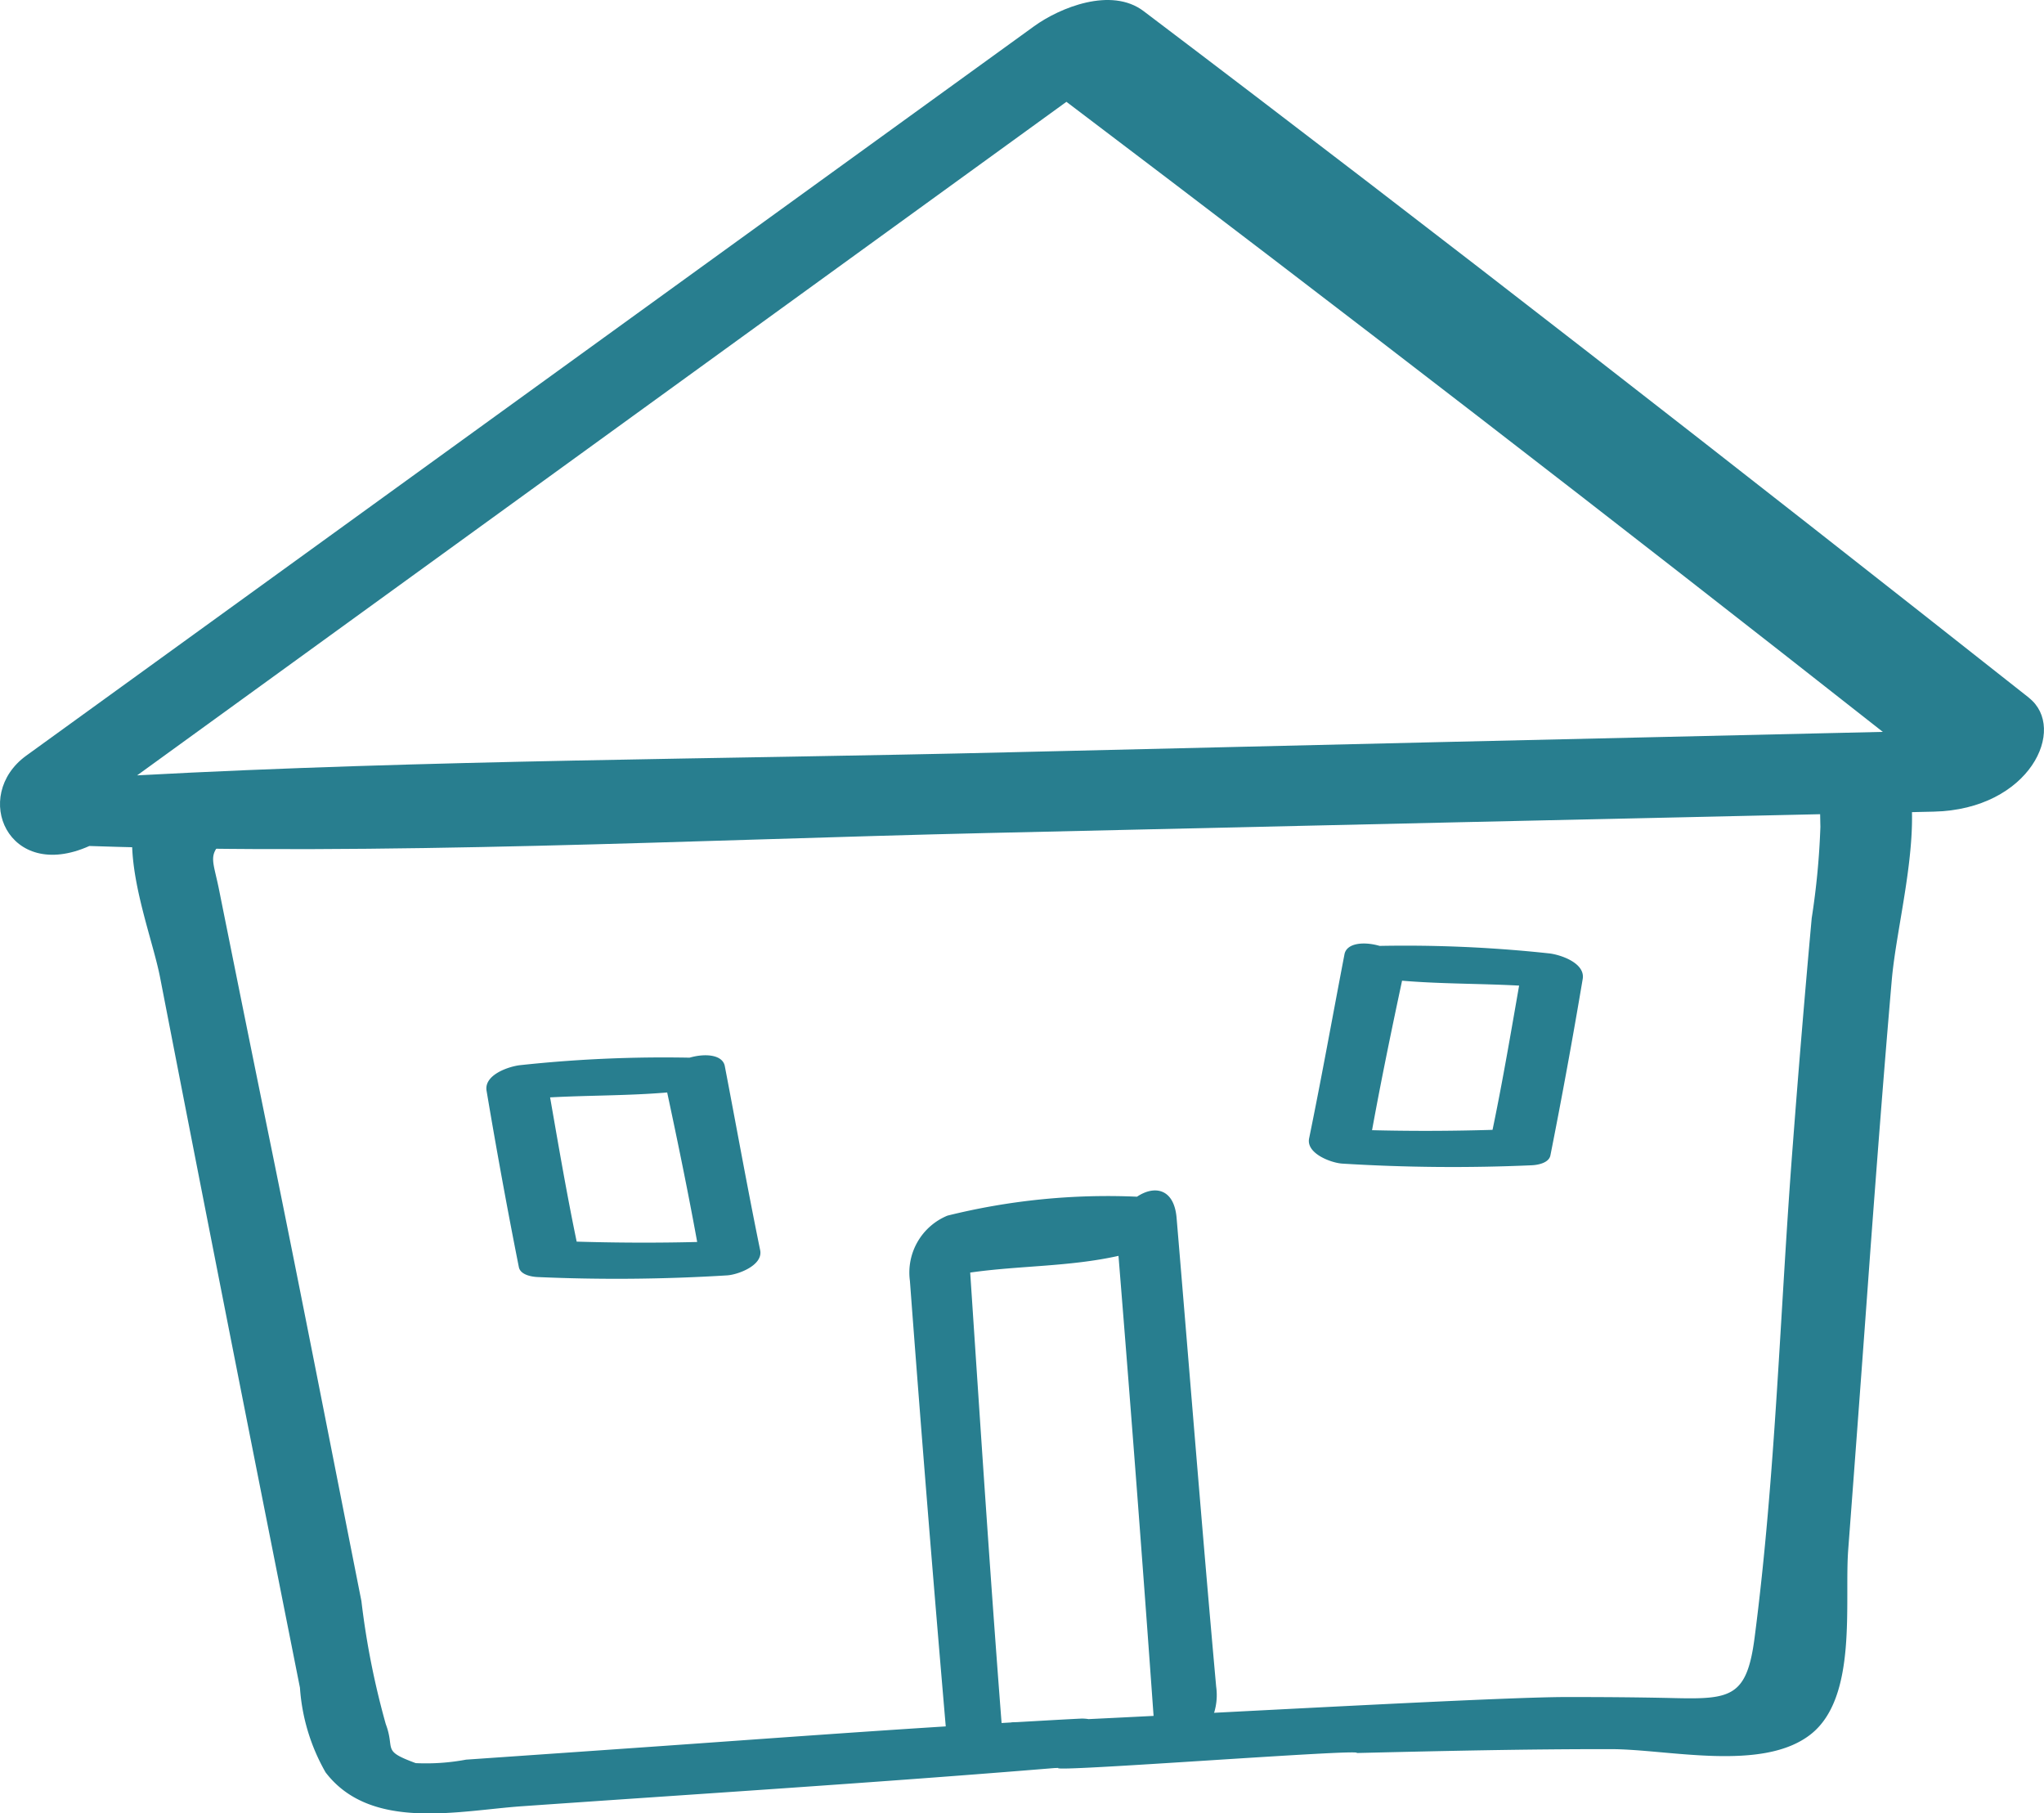
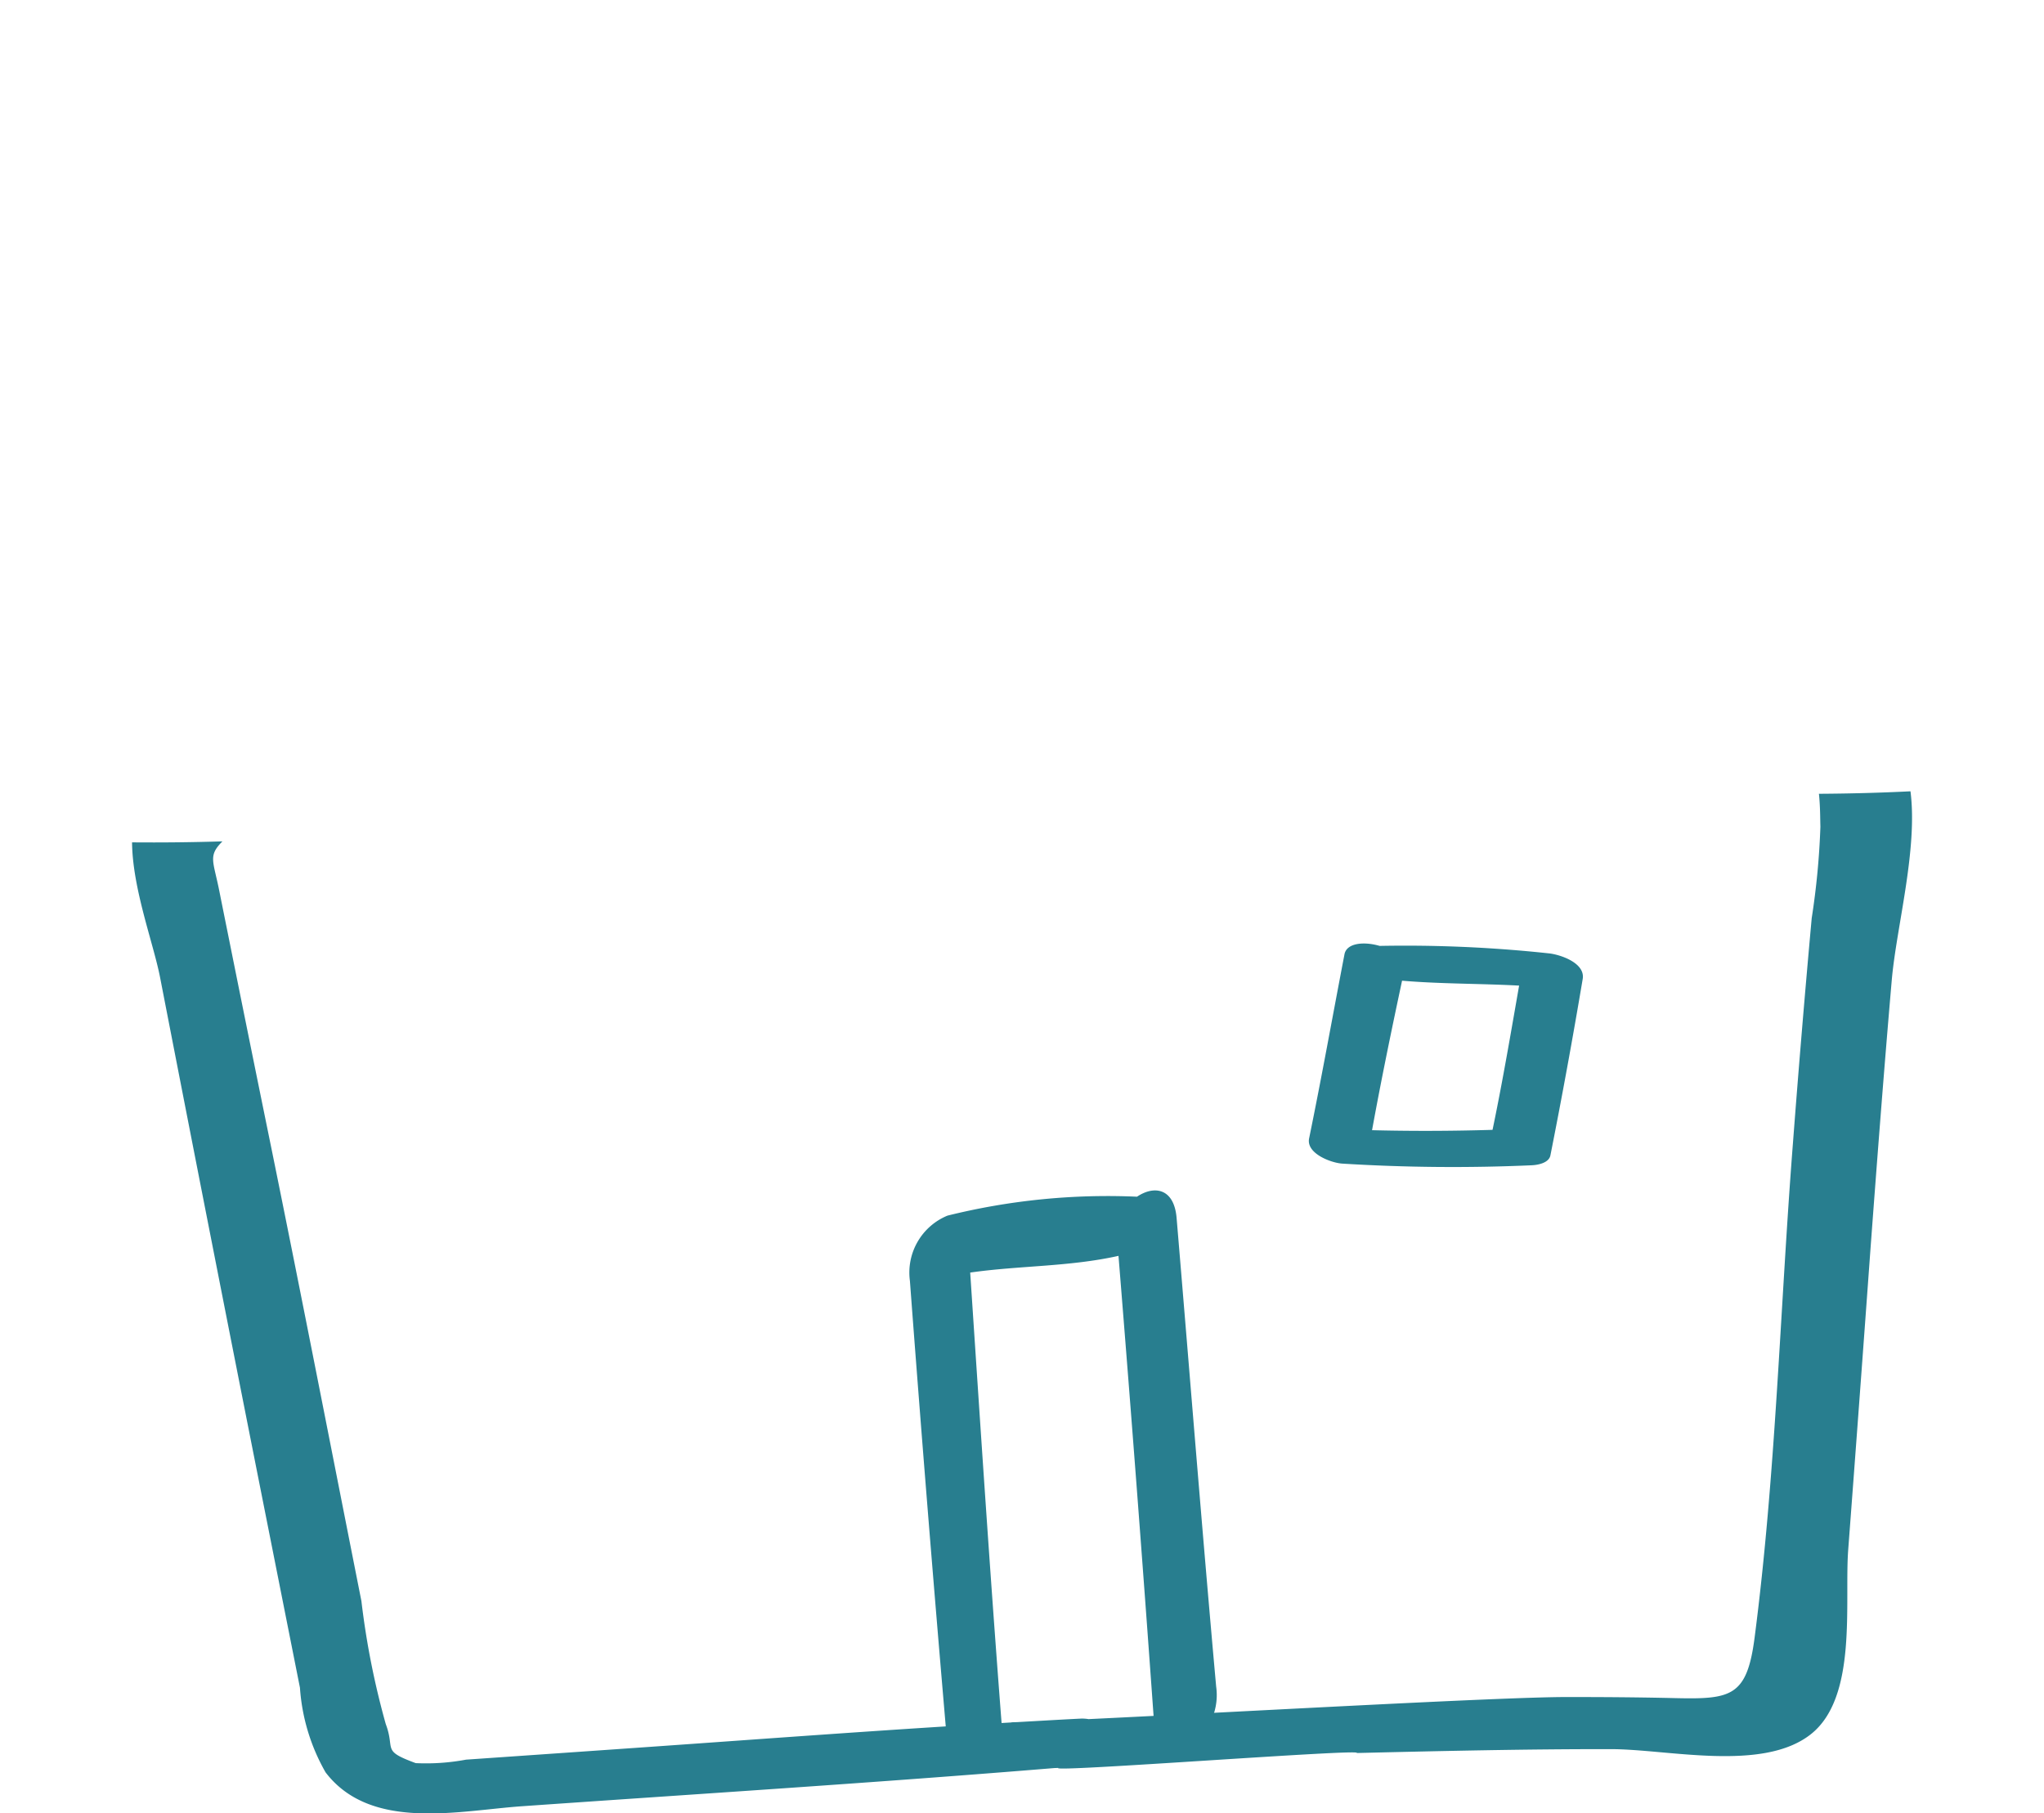
<svg xmlns="http://www.w3.org/2000/svg" id="Group_611" data-name="Group 611" width="82.327" height="73.015" viewBox="0 0 82.327 73.015">
  <defs>
    <clipPath id="clip-path">
      <rect id="Rectangle_203" data-name="Rectangle 203" width="82.327" height="73.015" fill="#287e8f" />
    </clipPath>
  </defs>
  <g id="Group_610" data-name="Group 610" transform="translate(0 0)" clip-path="url(#clip-path)">
    <path id="Path_23" data-name="Path 23" d="M74.875,41.633c.056.516.05,1.026.06,1.332a30.65,30.65,0,0,1-.35,3.681q-.413,4.546-.759,9.1c-.514,6.6-.687,13.317-1.543,19.886-.309,2.37-.955,2.475-3.212,2.423-1.46-.034-2.921-.044-4.381-.043-2.629,0-13.459.614-19.232.889a1.55,1.55,0,0,0-.3-.021c-.859.042-1.717.094-2.576.142l-.2.006a.459.459,0,0,0-.048.008c-4.731.271-9.459.625-14.185.957q-3.881.272-7.763.54a8.744,8.744,0,0,1-2.028.14c-1.4-.516-.812-.525-1.207-1.575a32.294,32.294,0,0,1-.98-4.95c-1.2-6.051-2.378-12.107-3.609-18.151q-.9-4.4-1.784-8.8-.167-.826-.332-1.651c-.242-1.215-.459-1.407.128-1.991q-1.81.056-3.641.04c.017,1.865.861,4.059,1.129,5.44q2.137,11,4.322,22,.655,3.3,1.311,6.6a7.939,7.939,0,0,0,1.033,3.411c1.825,2.386,5.376,1.54,7.9,1.364,7.149-.5,14.307-.95,21.45-1.538l.161-.006c-.361.193,12.38-.79,12.02-.6,3.412-.082,6.825-.16,10.238-.156,2.3,0,6.111.932,8.052-.6,1.9-1.5,1.345-5.317,1.507-7.444q.459-6.074.9-12.15c.268-3.591.542-7.182.853-10.77.185-2.132,1.055-5.259.754-7.607-1.223.061-2.454.093-3.69.1" transform="translate(-1.614 -9.674)" fill="#287e8f" />
-     <path id="Path_24" data-name="Path 24" d="M81.724,28.1C69.989,18.838,58.156,9.6,46.062.448c-1.308-.99-3.382-.136-4.409.607Q21.352,15.741,1.059,30.428C-1.163,32.037.315,35.539,3.6,34.067c11.818.4,24.249-.247,36.153-.522q19.064-.44,38.127-.861c3.879-.084,5.4-3.351,3.843-4.581m-76.2,3.12Q24.241,17.662,42.953,4.1,59.625,16.715,75.835,29.472q-17.595.4-35.191.822c-11.58.28-23.451.3-35.119.929" transform="translate(0 0)" fill="#287e8f" />
    <path id="Path_25" data-name="Path 25" d="M71.5,50.923c2.387.319,4.816.151,7.206.428l-1.352-1.032c-.421,2.368-.807,4.741-1.31,7.094l.748-.4c-2.348.085-4.676.087-7.023-.016L71.1,58.012c.43-2.477.941-4.942,1.469-7.4.2-.927-2.238-1.537-2.409-.646-.475,2.471-.918,4.948-1.424,7.412-.127.616.9.99,1.332,1.016a72.112,72.112,0,0,0,7.64.067c.249-.012.687-.094.747-.4.469-2.362.9-4.723,1.3-7.1.11-.644-.891-.98-1.352-1.032a53.992,53.992,0,0,0-7.445-.286c-1.37.041-.195,1.18.542,1.279" transform="translate(-16.008 -11.537)" fill="#287e8f" />
-     <path id="Path_26" data-name="Path 26" d="M33.8,56.791c-2.387.319-4.816.151-7.207.428l1.352-1.032c.42,2.368.807,4.741,1.31,7.094l-.749-.4c2.348.086,4.676.087,7.024-.015L34.2,63.88c-.43-2.477-.941-4.942-1.469-7.4-.2-.927,2.238-1.537,2.41-.646.475,2.471.918,4.948,1.424,7.412.127.616-.9.99-1.332,1.016a72.115,72.115,0,0,1-7.64.067c-.249-.012-.687-.094-.747-.4-.47-2.362-.9-4.723-1.3-7.1-.11-.644.891-.98,1.351-1.032a53.888,53.888,0,0,1,7.446-.286c1.37.041.194,1.18-.542,1.279" transform="translate(-5.948 -12.904)" fill="#287e8f" />
    <path id="Path_27" data-name="Path 27" d="M58.516,63.6c-.1-1.186-.892-1.323-1.594-.852a26.765,26.765,0,0,0-7.634.762,2.479,2.479,0,0,0-1.513,2.628q.679,9.068,1.455,18.074a.985.985,0,0,0,.837,1.024,35.625,35.625,0,0,0,8.553-.169,2.428,2.428,0,0,0,1.49-2.59C59.544,76.2,59.047,69.894,58.516,63.6M51.563,85.162c-.509-6.426-.93-12.894-1.36-19.359,1.989-.285,3.989-.23,5.973-.673Q56.988,75.14,57.7,85.214a42.535,42.535,0,0,1-6.134-.052" transform="translate(-11.126 -14.558)" fill="#287e8f" />
  </g>
</svg>